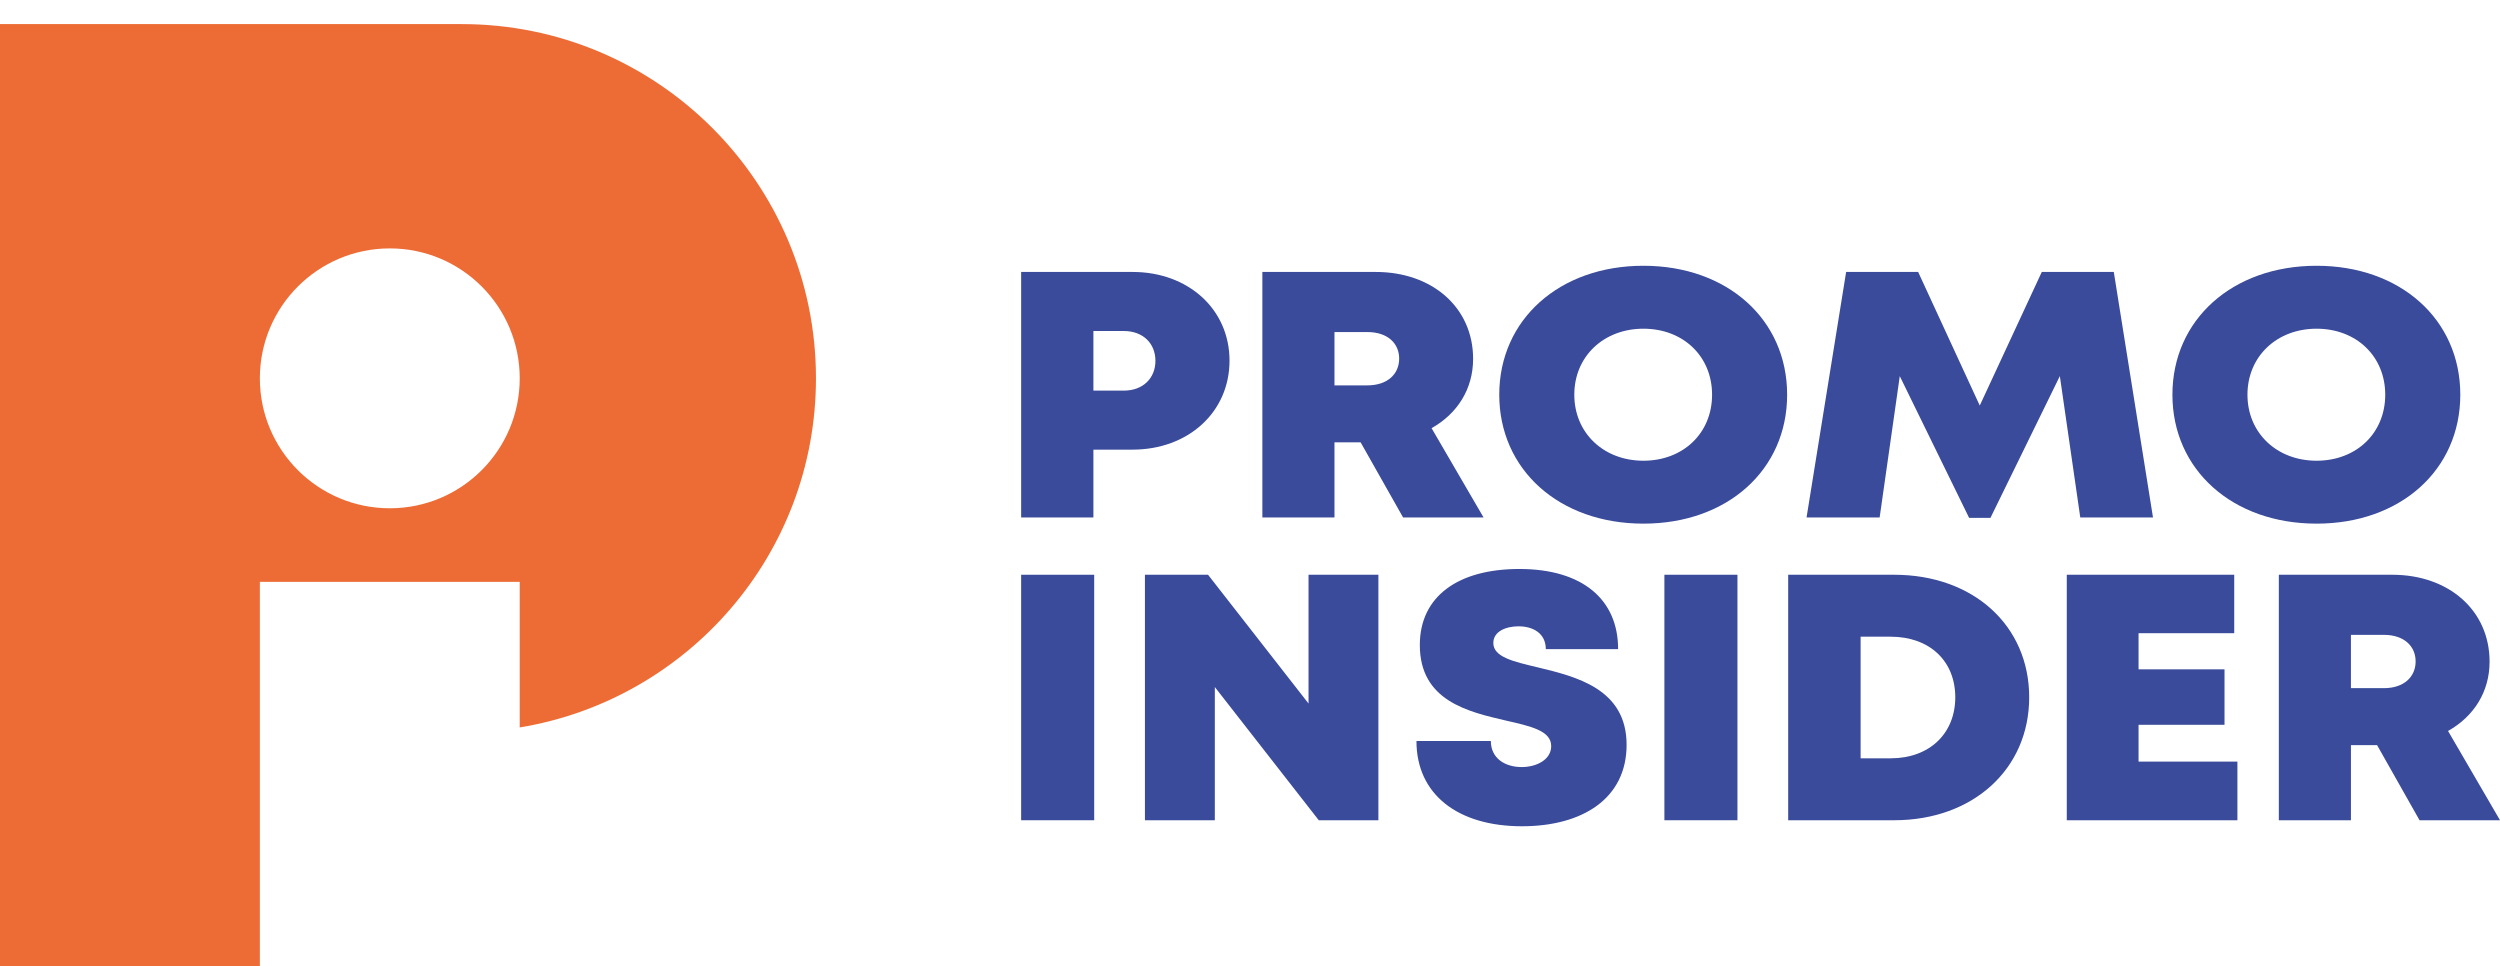
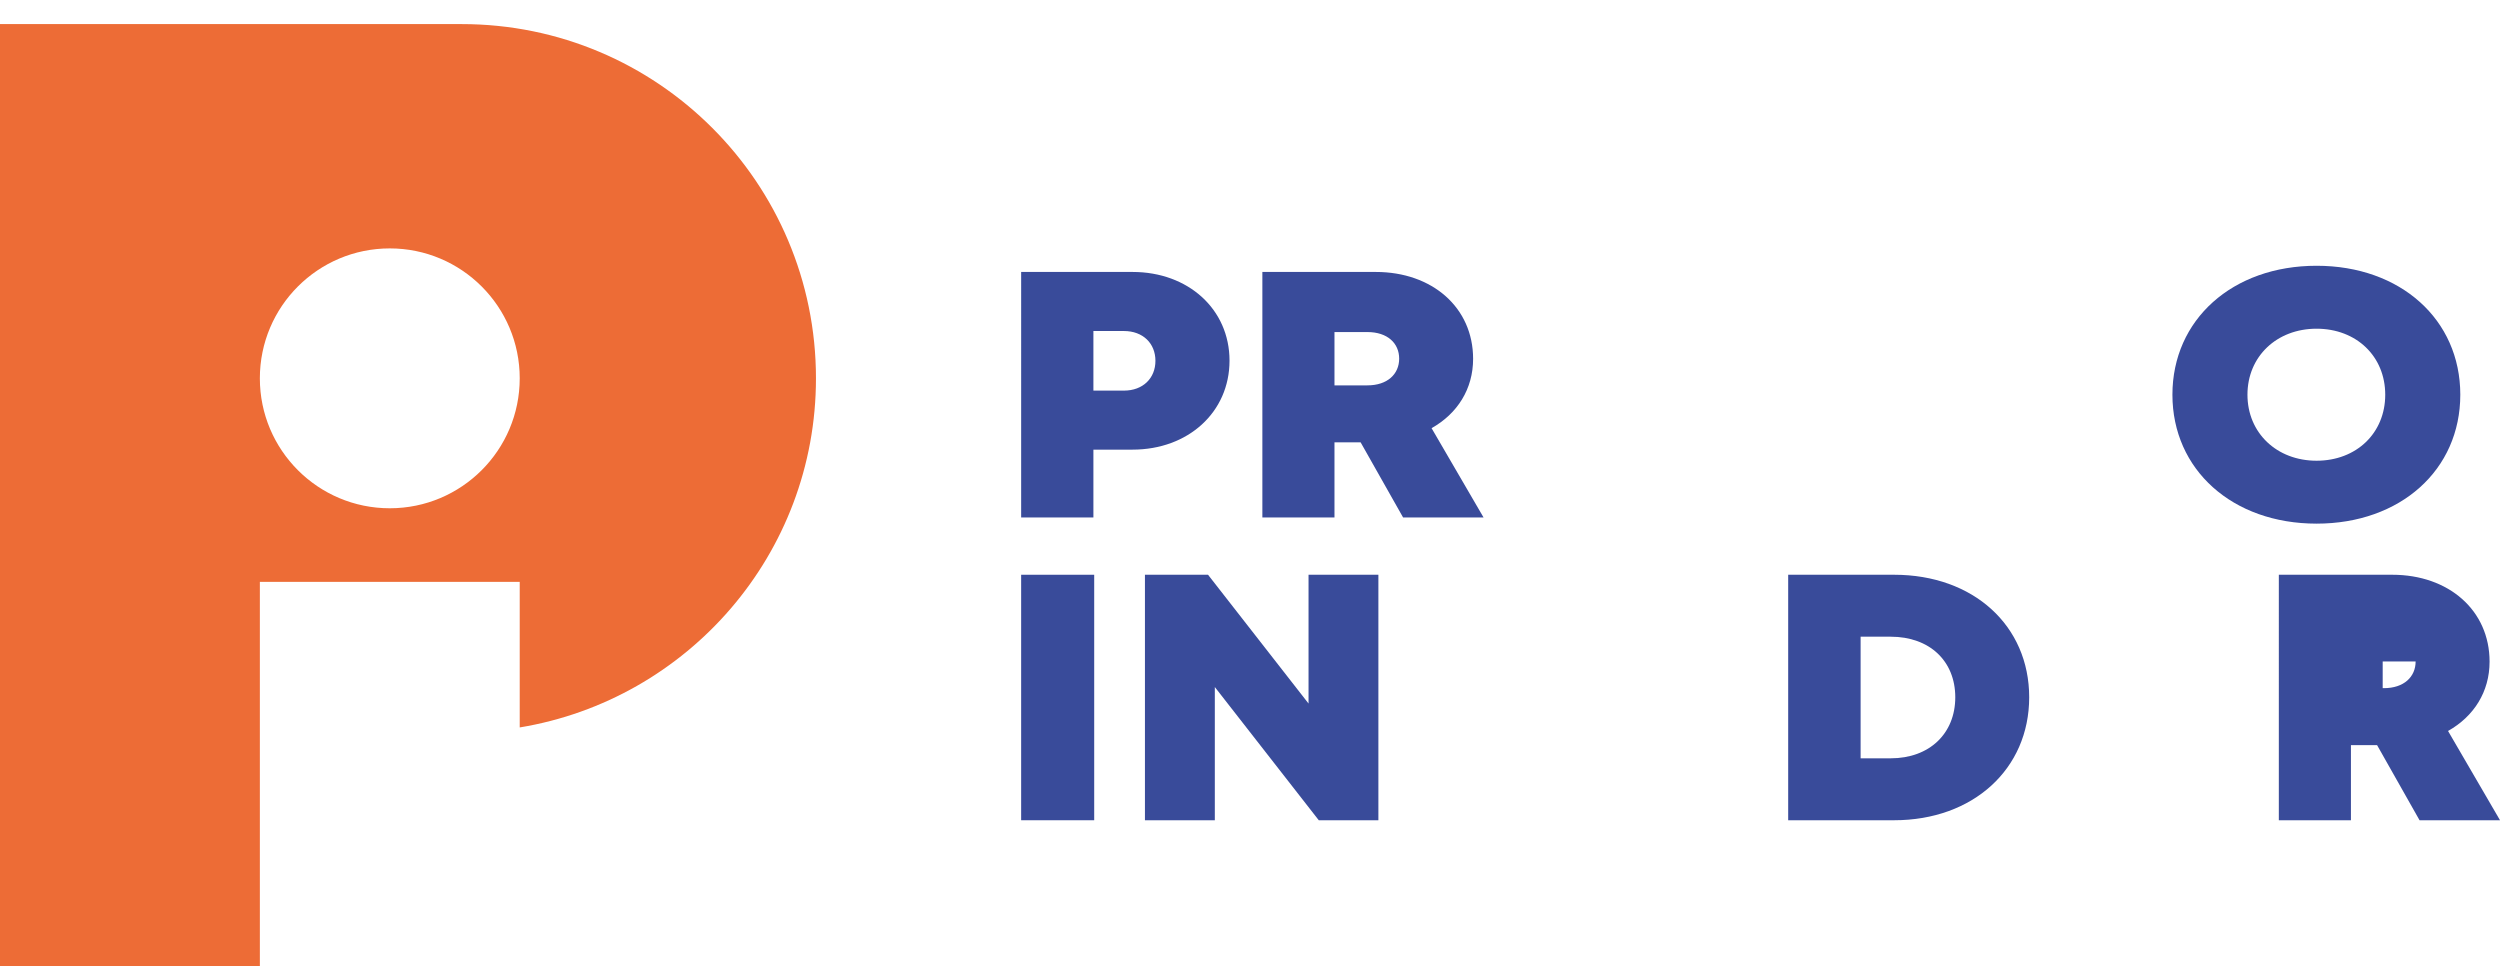
<svg xmlns="http://www.w3.org/2000/svg" id="Layer_1" x="0px" y="0px" viewBox="0 0 2838.79 1097.28" style="enable-background:new 0 0 2838.79 1097.28;" xml:space="preserve">
  <style type="text/css"> .st0{fill:#394B9A;} .st1{fill:#ED6C36;} .st2{fill:#FFFFFF;} </style>
  <g>
    <g>
      <path class="st0" d="M1396.14,409.54c0,58.44-46.93,101.03-110.09,101.03h-44.47v76.99h-82.04V308.81h126.52 C1349.21,308.81,1396.14,351.1,1396.14,409.54z M1312.01,409.71c0-19.83-14.21-33.83-35.75-33.83h-34.68v67.67h34.68 C1297.8,443.54,1312.01,429.51,1312.01,409.71z" />
      <path class="st0" d="M1545.01,502.29h-29.69v85.28h-81.88V308.81h128.81c64.07,0,110.49,40.4,110.49,98.64 c0,34.24-17.81,62.25-47.17,78.74l59.02,101.37h-91.37L1545.01,502.29z M1515.32,437.59h37.4c22.86,0,36.06-12.93,36.06-30.33 c0-17.44-13.2-30.2-36.06-30.2h-37.4V437.59z" />
-       <path class="st0" d="M1702.43,448.19c0-85.18,68.14-146.41,163.68-146.41c95.27,0,163.21,61,163.21,146.41 c0,85.44-67.94,146.41-163.21,146.41C1770.57,594.6,1702.43,533.4,1702.43,448.19z M1944.09,448.22 c0-43.63-32.76-74.97-77.97-74.97c-45.25,0-78.48,31.55-78.48,74.94s33.23,74.97,78.48,74.97 C1911.33,523.16,1944.09,491.82,1944.09,448.22z" />
-       <path class="st0" d="M2362.19,587.57l-23.2-160.52l-78.81,160.99h-24.21l-78.74-160.92l-22.86,160.45h-82.99l44.94-278.75h81.77 l69.96,151.7l70.43-151.7h81.77l44.51,278.75H2362.19z" />
      <path class="st0" d="M2466.82,448.19c0-85.18,68.14-146.41,163.68-146.41c95.27,0,163.21,61,163.21,146.41 c0,85.44-67.94,146.41-163.21,146.41C2534.96,594.6,2466.82,533.4,2466.82,448.19z M2708.47,448.22 c0-43.63-32.76-74.97-77.97-74.97c-45.25,0-78.48,31.55-78.48,74.94s33.23,74.97,78.48,74.97 C2675.72,523.16,2708.47,491.82,2708.47,448.22z" />
      <path class="st0" d="M1159.53,652.64h82.95V931.4h-82.95V652.64z" />
      <path class="st0" d="M1565.18,652.64V931.4h-67.7l-118.03-151.26V931.4h-79.35V652.64h71.64l114.13,146.25V652.64H1565.18z" />
-       <path class="st0" d="M1608.4,841.38h84.47c0,19.93,16.36,29.63,35.01,29.63c17.17,0,33.53-8.55,33.53-23.8 c0-17.47-23.13-22.56-51.41-28.99c-42.96-10-97.77-22.35-97.77-85.81c0-54.88,42.99-86.32,113.05-86.32 c71.24,0,112.11,34.31,112.11,91h-82.11c0-17.61-14.01-25.89-30.97-25.89c-14.58,0-28.62,5.93-28.62,18.92 c0,15.86,22.42,21.07,50.4,27.67c43.73,10.6,100.93,24.31,100.93,87.97c0,60.87-49.89,92.48-118.87,92.48 C1655.4,938.23,1608.4,902.14,1608.4,841.38z" />
-       <path class="st0" d="M1889.95,652.64h82.95V931.4h-82.95V652.64z" />
      <path class="st0" d="M2304.18,791.79c0,81.37-63.66,139.61-153.38,139.61h-120.29V652.64h120.29 C2240.75,652.64,2304.18,710.35,2304.18,791.79z M2220.25,791.79c0-41.34-29.32-68.81-73.32-68.81h-34.17v138.1h34.17 C2190.93,861.07,2220.25,832.93,2220.25,791.79z" />
-       <path class="st0" d="M2540.61,864.81v66.59h-193.75V652.64h190.15v66.39h-108.64v41.04h97.6v62.99h-97.6v41.75H2540.61z" />
-       <path class="st0" d="M2699.22,846.12h-29.69v85.28h-81.88V652.64h128.81c64.07,0,110.49,40.4,110.49,98.68 c0,34.2-17.81,62.21-47.17,78.71l59.02,101.37h-91.37L2699.22,846.12z M2669.52,781.42h37.4c22.86,0,36.06-12.93,36.06-30.33 c0-17.44-13.2-30.2-36.06-30.2h-37.4V781.42z" />
+       <path class="st0" d="M2699.22,846.12h-29.69v85.28h-81.88V652.64h128.81c64.07,0,110.49,40.4,110.49,98.68 c0,34.2-17.81,62.21-47.17,78.71l59.02,101.37h-91.37L2699.22,846.12z M2669.52,781.42h37.4c22.86,0,36.06-12.93,36.06-30.33 h-37.4V781.42z" />
    </g>
    <path class="st1" d="M524.28,27.36H295.08h-66.5H0v1069.92h295.08V786.36V660.7h295.07v165.32 c190.75-31.49,336.39-196.73,336.39-396.4C926.54,207.46,746.44,27.36,524.28,27.36z M442.61,577.15 c-81.48,0-147.54-66.05-147.54-147.54c0-81.48,66.05-147.54,147.54-147.54c81.48,0,147.54,66.05,147.54,147.54 C590.15,511.1,524.09,577.15,442.61,577.15z" />
  </g>
</svg>